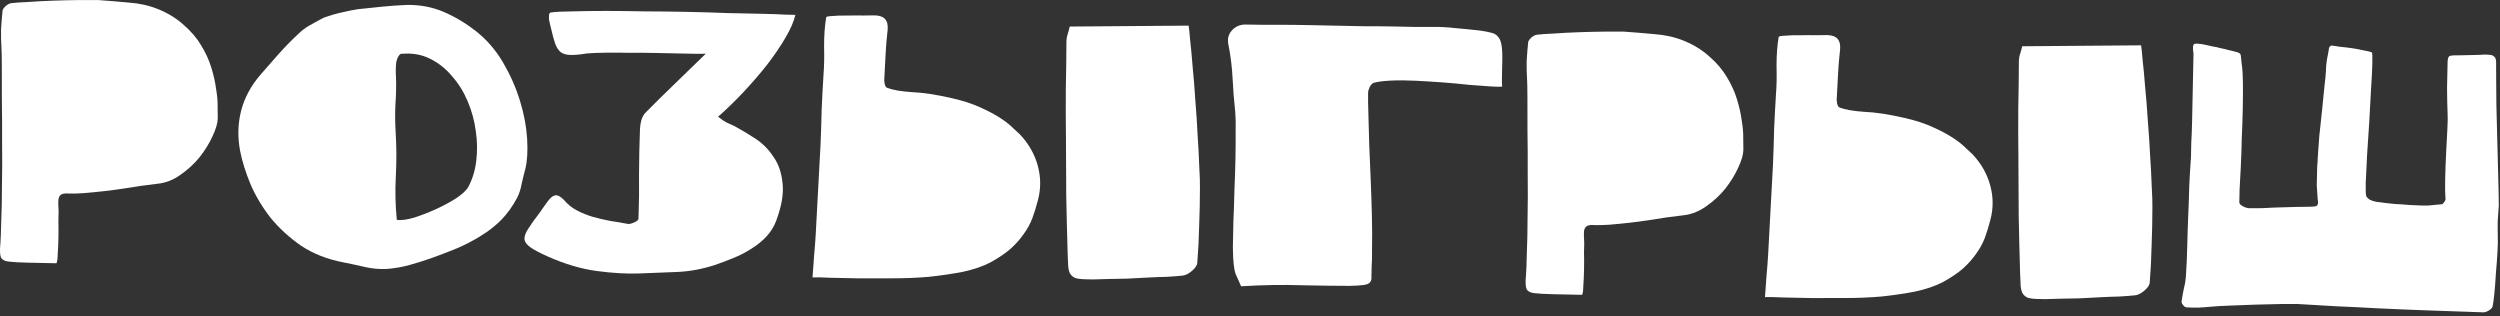
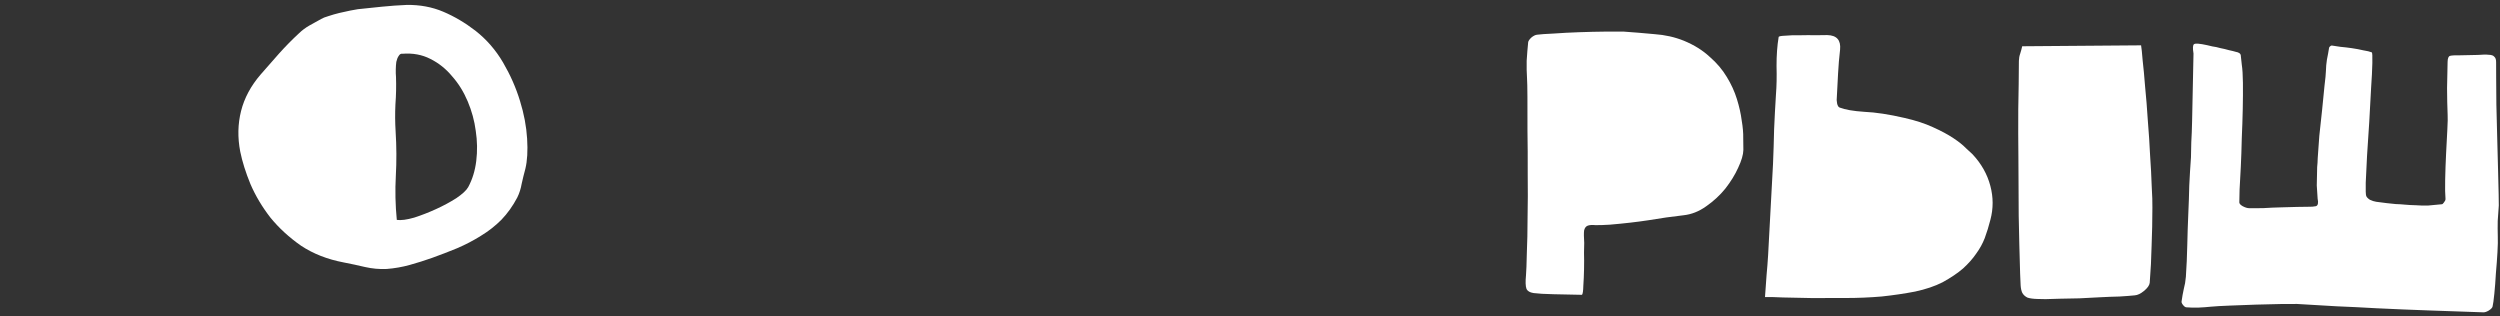
<svg xmlns="http://www.w3.org/2000/svg" width="585" height="74" viewBox="0 0 585 74" fill="none">
  <rect x="0" y="0" width="585" height="74" fill="#333333" stroke="none" />
-   <path d="M37.048 2.154C39.434 3.142 41.432 4.387 43.044 5.887C44.716 7.33 46.062 8.913 47.083 10.636C48.105 12.3 48.891 14.018 49.441 15.789C49.991 17.561 50.367 19.241 50.569 20.83C50.831 22.361 50.949 23.742 50.923 24.974C50.956 26.207 50.967 27.117 50.955 27.703C50.932 28.818 50.521 30.218 49.724 31.903C48.986 33.53 47.984 35.153 46.718 36.77C45.454 38.328 43.958 39.705 42.232 40.902C40.564 42.099 38.789 42.796 36.907 42.992C34.261 43.289 31.554 43.673 28.786 44.144C26.078 44.558 23.049 44.906 19.698 45.188C18.288 45.277 17.173 45.312 16.351 45.295C15.531 45.22 14.914 45.266 14.5 45.433C14.086 45.601 13.814 45.976 13.685 46.56C13.614 47.146 13.623 48.114 13.713 49.466C13.707 49.759 13.691 50.521 13.665 51.753C13.7 52.928 13.702 54.218 13.673 55.626C13.644 57.034 13.588 58.324 13.505 59.495C13.481 60.669 13.378 61.371 13.197 61.602C10.969 61.556 8.769 61.51 6.599 61.465C4.487 61.421 2.905 61.33 1.852 61.191C0.974 61.055 0.424 60.721 0.2 60.188C-0.023 59.597 -0.059 58.54 0.09 57.017C0.168 56.08 0.232 54.38 0.283 51.916C0.393 49.454 0.451 46.639 0.458 43.47C0.525 40.244 0.536 36.87 0.491 33.349C0.506 29.77 0.488 26.424 0.435 23.313C0.44 20.204 0.437 17.534 0.424 15.303C0.412 13.073 0.382 11.665 0.336 11.077C0.248 9.667 0.218 8.258 0.247 6.85C0.336 5.385 0.454 3.92 0.602 2.456C0.667 2.164 0.909 1.817 1.328 1.415C1.805 1.014 2.25 0.789 2.662 0.739C3.427 0.637 4.72 0.547 6.54 0.467C8.421 0.33 10.418 0.224 12.532 0.151C14.646 0.077 16.672 0.031 18.608 0.012C20.604 -0.005 22.071 -0.004 23.009 0.015C25.353 0.181 27.726 0.377 30.127 0.603C32.588 0.771 34.895 1.288 37.048 2.154Z" fill="white" />
  <path d="M111.282 7.211C113.88 9.259 116.03 11.739 117.73 14.649C119.43 17.56 120.747 20.55 121.681 23.621C122.616 26.633 123.172 29.579 123.347 32.458C123.523 35.278 123.387 37.622 122.937 39.49C122.62 40.657 122.331 41.825 122.073 42.993C121.872 44.163 121.527 45.241 121.037 46.229C119.999 48.202 118.76 49.937 117.321 51.433C115.883 52.87 114.273 54.128 112.49 55.206C110.766 56.285 108.927 57.245 106.973 58.084C105.079 58.867 103.127 59.618 101.117 60.34C99.403 60.95 97.66 61.501 95.89 61.992C94.119 62.483 92.323 62.798 90.501 62.937C88.798 63.019 87.099 62.866 85.406 62.479C83.771 62.093 82.106 61.736 80.411 61.408C76.612 60.684 73.294 59.383 70.457 57.505C67.681 55.57 65.291 53.379 63.288 50.931C61.344 48.427 59.785 45.812 58.609 43.089C57.492 40.367 56.693 37.827 56.214 35.47C55.578 32.17 55.644 29.003 56.411 25.968C57.178 22.932 58.703 20.088 60.988 17.437C62.431 15.765 63.873 14.122 65.315 12.509C66.816 10.838 68.375 9.257 69.99 7.765C70.708 7.075 71.513 6.476 72.404 5.966C73.353 5.458 74.273 4.949 75.164 4.439C75.521 4.212 76.083 3.989 76.85 3.77C77.677 3.493 78.533 3.247 79.418 3.031C80.303 2.814 81.157 2.627 81.982 2.468C82.807 2.309 83.396 2.203 83.749 2.152C85.631 1.956 87.513 1.76 89.394 1.565C91.335 1.37 93.245 1.234 95.124 1.155C98.235 1.102 101.1 1.631 103.717 2.741C106.335 3.852 108.856 5.341 111.282 7.211ZM109.557 43.791C110.533 41.992 111.162 39.951 111.444 37.668C111.728 35.327 111.688 32.979 111.326 30.625C111.023 28.271 110.395 25.97 109.444 23.72C108.493 21.471 107.272 19.509 105.781 17.835C104.35 16.104 102.647 14.748 100.672 13.768C98.756 12.79 96.593 12.393 94.184 12.578C93.833 12.512 93.536 12.682 93.293 13.088C93.051 13.435 92.865 13.9 92.736 14.485C92.666 15.011 92.625 15.597 92.612 16.242C92.598 16.887 92.615 17.475 92.663 18.004C92.737 20.118 92.692 22.259 92.53 24.426C92.428 26.537 92.443 28.649 92.575 30.765C92.796 34.29 92.812 37.752 92.624 41.152C92.437 44.551 92.512 47.986 92.851 51.455C93.846 51.593 95.199 51.415 96.911 50.923C98.624 50.371 100.34 49.703 102.058 48.917C103.776 48.131 105.348 47.283 106.775 46.374C108.204 45.406 109.131 44.545 109.557 43.791Z" fill="white" />
-   <path d="M168.031 27.309C168.782 27.911 169.447 28.365 170.028 28.67C170.609 28.917 171.22 29.194 171.859 29.5C173.425 30.354 175.048 31.327 176.728 32.417C178.407 33.508 179.815 34.917 180.953 36.642C182.151 38.31 182.871 40.378 183.113 42.848C183.415 45.26 182.914 48.213 181.61 51.707C181.112 53.046 180.354 54.263 179.334 55.356C178.373 56.393 177.21 57.337 175.842 58.189C174.534 59.042 173.11 59.775 171.572 60.389C170.092 61.004 168.614 61.56 167.136 62.057C164.183 62.994 161.297 63.521 158.478 63.639C155.717 63.758 152.781 63.873 149.669 63.985C146.732 64.1 143.421 63.914 139.734 63.427C136.048 62.94 132.198 61.804 128.186 60.02C126.384 59.219 125.049 58.517 124.181 57.912C123.313 57.307 122.827 56.681 122.724 56.034C122.679 55.329 122.96 54.513 123.566 53.587C124.173 52.602 125.08 51.329 126.286 49.77C126.649 49.249 126.951 48.816 127.193 48.468C127.495 48.064 127.827 47.601 128.19 47.081C128.793 46.272 129.36 45.814 129.891 45.708C130.48 45.602 131.176 45.969 131.98 46.807C132.84 47.822 133.85 48.636 135.011 49.246C136.171 49.857 137.394 50.352 138.677 50.73C140.018 51.11 141.391 51.432 142.794 51.696C144.198 51.901 145.572 52.135 146.916 52.397C147.208 52.462 147.68 52.354 148.331 52.074C149.041 51.796 149.399 51.48 149.407 51.129C149.538 47.61 149.58 44.149 149.533 40.745C149.545 37.342 149.617 33.881 149.748 30.363C149.763 29.659 149.866 28.928 150.058 28.169C150.309 27.353 150.675 26.715 151.153 26.255C153.311 24.07 155.527 21.886 157.802 19.703C160.079 17.462 162.534 15.078 165.168 12.55C164.756 12.6 163.934 12.613 162.703 12.587C161.53 12.563 160.093 12.533 158.392 12.498C156.749 12.464 154.931 12.426 152.937 12.385C151.001 12.345 149.065 12.334 147.128 12.353C145.251 12.314 143.432 12.306 141.671 12.328C139.969 12.352 138.53 12.41 137.355 12.503C135.765 12.764 134.472 12.883 133.475 12.863C132.536 12.843 131.778 12.622 131.2 12.2C130.681 11.778 130.254 11.124 129.92 10.237C129.588 9.291 129.261 8.081 128.939 6.608C128.885 6.372 128.804 6.047 128.695 5.634C128.586 5.221 128.506 4.838 128.455 4.485C128.463 4.075 128.471 3.723 128.477 3.429C128.541 3.137 128.692 2.964 128.928 2.911C130.104 2.759 131.808 2.677 134.038 2.664C136.328 2.594 138.91 2.56 141.786 2.56C144.661 2.561 147.741 2.596 151.025 2.664C154.311 2.673 157.596 2.711 160.881 2.779C164.166 2.847 167.303 2.942 170.293 3.062C173.285 3.124 175.953 3.179 178.3 3.228C180.646 3.276 182.522 3.344 183.929 3.432C185.336 3.461 186.069 3.477 186.128 3.478C185.743 5.054 184.973 6.828 183.818 8.799C182.662 10.77 181.27 12.825 179.641 14.962C178.014 17.041 176.21 19.145 174.229 21.276C172.249 23.406 170.183 25.417 168.031 27.309Z" fill="white" />
-   <path d="M280.786 43.988C280.783 46.981 280.722 49.943 280.603 52.874C280.543 55.748 280.395 58.65 280.158 61.579C280.088 62.164 279.634 62.8 278.799 63.487C278.023 64.117 277.312 64.454 276.665 64.499C275.724 64.597 274.52 64.69 273.051 64.777C271.642 64.806 270.144 64.863 268.558 64.948C266.972 65.032 265.357 65.116 263.712 65.2C262.127 65.225 260.66 65.254 259.309 65.284C257.959 65.315 256.785 65.35 255.786 65.388C254.848 65.368 254.232 65.356 253.939 65.35C252.942 65.329 252.152 65.225 251.569 65.036C251.046 64.791 250.642 64.43 250.359 63.955C250.134 63.481 249.999 62.892 249.955 62.186C249.912 61.423 249.873 60.512 249.836 59.455C249.696 54.876 249.585 50.325 249.502 45.806C249.478 41.287 249.455 36.739 249.432 32.161C249.388 28.64 249.377 24.884 249.401 20.894C249.484 16.906 249.532 13.151 249.546 9.631C249.558 9.044 249.658 8.489 249.845 7.965C250.033 7.382 250.192 6.798 250.321 6.214L278.139 5.997C278.245 6.586 278.367 7.762 278.507 9.526C278.706 11.232 278.898 13.289 279.083 15.699C279.327 18.11 279.537 20.725 279.713 23.546C279.948 26.367 280.126 29.099 280.247 31.742C280.429 34.328 280.555 36.736 280.626 38.968C280.757 41.142 280.811 42.815 280.786 43.988ZM222.776 22.984C225.346 23.565 227.561 24.286 229.421 25.146C231.34 26.007 232.936 26.861 234.209 27.709C235.482 28.557 236.464 29.34 237.153 30.059C237.901 30.778 238.419 31.259 238.708 31.499C240.774 33.713 242.161 36.177 242.868 38.891C243.576 41.546 243.58 44.187 242.88 46.813C242.496 48.331 242.056 49.759 241.559 51.098C241.063 52.379 240.392 53.597 239.547 54.754C238.76 55.911 237.739 57.063 236.483 58.211C235.228 59.3 233.621 60.382 231.663 61.456C229.884 62.358 227.756 63.077 225.281 63.612C222.806 64.089 220.187 64.475 217.423 64.77C214.66 65.006 211.841 65.124 208.966 65.123C206.149 65.124 203.479 65.127 200.956 65.134C198.492 65.083 196.293 65.037 194.357 64.997C192.423 64.898 191.015 64.869 190.134 64.91C190.29 63.035 190.414 61.307 190.506 59.724C190.656 58.143 190.776 56.591 190.866 55.067C191.057 51.491 191.248 47.945 191.438 44.428C191.628 40.911 191.819 37.365 192.01 33.79C192.125 31.093 192.21 28.395 192.266 25.697C192.38 23.001 192.525 20.275 192.699 17.521C192.857 15.529 192.904 13.3 192.837 10.834C192.831 8.311 192.995 6.055 193.329 4.067C193.333 3.891 193.834 3.784 194.832 3.746C195.832 3.649 196.977 3.614 198.267 3.641C199.559 3.609 200.82 3.606 202.052 3.631C203.285 3.598 204.166 3.587 204.693 3.598C206.922 3.644 207.926 4.78 207.704 7.005C207.489 8.878 207.333 10.723 207.237 12.54C207.141 14.357 207.044 16.204 206.946 18.079C206.878 18.547 206.897 19.047 207.003 19.577C207.11 20.107 207.308 20.434 207.599 20.558C208.88 21.053 210.809 21.387 213.388 21.557C216.026 21.671 219.156 22.146 222.776 22.984Z" fill="white" />
-   <path d="M290.415 66.984C289.855 65.682 289.435 64.734 289.153 64.141C288.931 63.55 288.771 62.755 288.675 61.755C288.576 60.873 288.515 59.551 288.493 57.791C288.53 55.972 288.572 53.949 288.618 51.72C288.724 49.434 288.803 47.029 288.855 44.507C288.966 41.986 289.045 39.582 289.093 37.294C289.141 34.948 289.156 32.807 289.138 30.87C289.178 28.934 289.15 27.408 289.056 26.291C288.76 23.586 288.551 20.941 288.428 18.357C288.306 15.772 287.979 13.125 287.448 10.415C287.182 9.118 287.439 8.038 288.219 7.174C289.001 6.251 290.038 5.774 291.33 5.742C293.793 5.793 296.228 5.814 298.634 5.805C301.04 5.796 303.475 5.817 305.938 5.868C306.583 5.882 307.61 5.903 309.018 5.932C310.425 5.961 312.038 5.994 313.857 6.032C315.675 6.07 317.61 6.11 319.663 6.152C321.776 6.137 323.8 6.15 325.736 6.19C327.671 6.23 329.46 6.267 331.103 6.301C332.746 6.276 334.067 6.274 335.064 6.295C336.942 6.275 338.788 6.372 340.603 6.585C342.477 6.741 344.351 6.927 346.225 7.142C347.278 7.281 348.155 7.446 348.855 7.636C349.556 7.768 350.107 8.073 350.508 8.551C350.91 8.97 351.19 9.621 351.348 10.504C351.506 11.388 351.568 12.621 351.536 14.205L351.454 18.164C351.439 18.868 351.454 19.573 351.498 20.278C351.086 20.328 350.177 20.309 348.771 20.221C347.364 20.133 345.694 20.011 343.761 19.854C341.888 19.639 339.838 19.45 337.612 19.286C335.444 19.124 333.305 18.992 331.194 18.889C329.143 18.788 327.236 18.778 325.474 18.859C323.712 18.94 322.358 19.117 321.414 19.391C321.118 19.502 320.818 19.819 320.514 20.341C320.269 20.864 320.141 21.331 320.133 21.741C320.109 22.914 320.133 24.587 320.205 26.76C320.278 28.932 320.345 31.369 320.406 34.069C320.527 36.712 320.646 39.502 320.761 42.439C320.878 45.316 320.967 48.076 321.03 50.718C321.093 53.36 321.102 55.736 321.058 57.848C321.075 59.902 321.043 61.427 320.964 62.423C320.943 63.42 320.927 64.212 320.915 64.799C320.961 65.386 320.835 65.824 320.535 66.111C320.295 66.399 319.792 66.594 319.027 66.696C318.321 66.799 317.234 66.864 315.766 66.892C312.656 66.887 308.931 66.839 304.591 66.749C300.31 66.602 295.585 66.68 290.415 66.984Z" fill="white" />
  <path d="M394.042 9.539C396.427 10.527 398.426 11.772 400.038 13.272C401.71 14.715 403.056 16.298 404.077 18.02C405.099 19.685 405.885 21.403 406.435 23.174C406.985 24.946 407.361 26.626 407.563 28.215C407.824 29.746 407.943 31.127 407.917 32.359C407.95 33.592 407.961 34.502 407.949 35.088C407.926 36.203 407.515 37.602 406.717 39.288C405.98 40.915 404.978 42.538 403.712 44.155C402.448 45.713 400.952 47.09 399.226 48.287C397.558 49.484 395.783 50.181 393.901 50.377C391.255 50.674 388.547 51.058 385.78 51.529C383.072 51.943 380.043 52.291 376.692 52.574C375.282 52.662 374.167 52.697 373.345 52.68C372.525 52.605 371.908 52.651 371.494 52.818C371.08 52.986 370.808 53.361 370.679 53.946C370.608 54.531 370.617 55.499 370.707 56.851C370.7 57.144 370.685 57.906 370.659 59.138C370.694 60.312 370.696 61.603 370.667 63.011C370.638 64.419 370.582 65.709 370.499 66.88C370.475 68.054 370.372 68.756 370.191 68.987C367.963 68.941 365.763 68.895 363.593 68.85C361.481 68.806 359.899 68.715 358.845 68.576C357.968 68.44 357.418 68.106 357.194 67.573C356.971 66.982 356.935 65.925 357.083 64.403C357.162 63.465 357.226 61.765 357.277 59.301C357.387 56.839 357.445 54.024 357.452 50.855C357.518 47.629 357.53 44.255 357.485 40.734C357.5 37.155 357.482 33.809 357.429 30.698C357.434 27.589 357.431 24.919 357.418 22.689C357.406 20.458 357.376 19.049 357.33 18.462C357.241 17.052 357.212 15.643 357.241 14.235C357.33 12.77 357.448 11.305 357.596 9.841C357.661 9.549 357.903 9.202 358.322 8.8C358.799 8.399 359.244 8.174 359.656 8.124C360.421 8.022 361.714 7.932 363.534 7.852C365.415 7.715 367.412 7.609 369.526 7.536C371.64 7.462 373.666 7.416 375.602 7.397C377.598 7.38 379.065 7.381 380.003 7.4C382.347 7.566 384.719 7.762 387.121 7.988C389.582 8.156 391.889 8.673 394.042 9.539Z" fill="white" />
  <path d="M503.661 48.599C503.657 51.591 503.596 54.553 503.477 57.485C503.417 60.359 503.269 63.26 503.033 66.189C502.962 66.775 502.509 67.411 501.673 68.098C500.897 68.727 500.186 69.064 499.539 69.11C498.599 69.208 497.394 69.3 495.925 69.387C494.516 69.417 493.018 69.474 491.432 69.558C489.846 69.643 488.231 69.727 486.586 69.81C485.001 69.836 483.534 69.864 482.183 69.895C480.833 69.926 479.659 69.96 478.661 69.998C477.722 69.979 477.106 69.966 476.813 69.96C475.816 69.939 475.026 69.835 474.443 69.647C473.92 69.401 473.517 69.041 473.233 68.566C473.008 68.092 472.874 67.502 472.83 66.797C472.787 66.033 472.747 65.123 472.71 64.066C472.57 59.486 472.459 54.936 472.376 50.416C472.352 45.897 472.329 41.349 472.306 36.772C472.262 33.25 472.252 29.494 472.275 25.505C472.358 21.516 472.406 17.762 472.42 14.241C472.433 13.655 472.532 13.099 472.719 12.575C472.907 11.992 473.066 11.409 473.195 10.825L501.014 10.608C501.119 11.197 501.241 12.373 501.381 14.136C501.58 15.842 501.772 17.9 501.957 20.309C502.201 22.72 502.411 25.336 502.587 28.156C502.822 30.978 503 33.71 503.122 36.353C503.303 38.938 503.429 41.347 503.5 43.578C503.631 45.752 503.685 47.426 503.661 48.599ZM445.651 27.594C448.22 28.176 450.435 28.896 452.295 29.756C454.214 30.617 455.81 31.472 457.083 32.32C458.357 33.168 459.338 33.951 460.027 34.669C460.775 35.389 461.293 35.869 461.582 36.11C463.648 38.324 465.035 40.788 465.742 43.501C466.45 46.157 466.454 48.797 465.754 51.423C465.371 52.941 464.93 54.37 464.433 55.709C463.937 56.99 463.266 58.208 462.421 59.364C461.634 60.521 460.613 61.674 459.357 62.821C458.102 63.91 456.495 64.992 454.537 66.066C452.758 66.969 450.63 67.687 448.155 68.223C445.68 68.7 443.061 69.086 440.297 69.381C437.534 69.617 434.715 69.735 431.84 69.734C429.023 69.734 426.353 69.738 423.83 69.744C421.367 69.693 419.167 69.648 417.232 69.608C415.297 69.509 413.889 69.48 413.008 69.52C413.165 67.646 413.288 65.917 413.38 64.335C413.53 62.754 413.65 61.201 413.74 59.677C413.931 56.102 414.122 52.556 414.312 49.039C414.502 45.522 414.693 41.976 414.884 38.4C414.999 35.703 415.084 33.006 415.14 30.308C415.254 27.611 415.399 24.886 415.573 22.131C415.732 20.139 415.778 17.91 415.711 15.445C415.705 12.921 415.869 10.665 416.203 8.677C416.207 8.501 416.708 8.394 417.706 8.356C418.706 8.26 419.851 8.225 421.141 8.251C422.433 8.219 423.695 8.216 424.926 8.242C426.159 8.208 427.04 8.197 427.568 8.208C429.796 8.254 430.8 9.39 430.578 11.615C430.363 13.489 430.207 15.334 430.111 17.151C430.015 18.968 429.918 20.814 429.821 22.69C429.752 23.158 429.771 23.657 429.878 24.188C429.984 24.718 430.183 25.045 430.473 25.168C431.754 25.664 433.684 25.997 436.262 26.168C438.9 26.281 442.03 26.757 445.651 27.594Z" fill="white" />
  <path d="M523.145 12.122C523.964 12.256 524.368 12.587 524.357 13.115C524.406 13.586 524.48 14.262 524.579 15.144C524.734 16.145 524.823 17.555 524.844 19.375C524.865 21.194 524.852 23.218 524.806 25.447C524.76 27.676 524.683 29.992 524.574 32.396C524.526 34.742 524.451 36.941 524.35 38.992C524.249 41.044 524.153 42.832 524.063 44.356C524.031 45.881 524.011 46.878 524.001 47.347C523.995 47.64 524.253 47.939 524.775 48.243C525.355 48.549 525.851 48.706 526.261 48.714C527.2 48.733 528.344 48.728 529.694 48.697C531.104 48.609 532.485 48.55 533.835 48.519C535.185 48.488 536.418 48.455 537.534 48.419C538.708 48.385 539.559 48.373 540.087 48.384C540.849 48.4 541.466 48.354 541.938 48.246C542.411 48.08 542.54 47.496 542.326 46.494C542.235 45.26 542.168 44.231 542.126 43.409C542.144 42.529 542.161 41.737 542.175 41.034C542.19 40.33 542.203 39.685 542.215 39.098C542.287 38.454 542.331 37.751 542.347 36.988C542.435 35.582 542.559 33.853 542.718 31.803C542.937 29.754 543.155 27.734 543.372 25.743C543.59 23.694 543.776 21.82 543.928 20.121C544.139 18.424 544.252 17.253 544.265 16.608C544.283 15.728 544.36 14.849 544.496 13.972C544.691 13.037 544.856 12.131 544.992 11.254C544.994 11.136 545.055 11.02 545.175 10.905C545.355 10.733 545.503 10.648 545.62 10.65C546.089 10.719 546.761 10.821 547.639 10.956C548.517 11.033 549.424 11.14 550.361 11.277C551.297 11.413 552.173 11.578 552.991 11.771C553.868 11.907 554.54 12.067 555.005 12.253C555.121 12.314 555.163 13.136 555.13 14.72C555.098 16.304 554.998 18.297 554.831 20.699C554.722 23.103 554.58 25.711 554.405 28.524C554.229 31.337 554.057 33.974 553.889 36.435C553.779 38.897 553.677 41.008 553.582 42.766C553.546 44.526 553.583 45.553 553.694 45.849C553.805 46.145 554.093 46.444 554.556 46.747C555.079 46.992 555.574 47.149 556.042 47.218C556.978 47.355 557.798 47.459 558.5 47.533C559.262 47.607 559.964 47.68 560.608 47.752C561.312 47.767 562.015 47.811 562.718 47.884C563.479 47.958 564.329 48.005 565.268 48.025C566.264 48.104 567.261 48.125 568.259 48.087C569.317 47.991 570.346 47.895 571.346 47.798C571.522 47.802 571.701 47.659 571.883 47.369C572.123 47.081 572.246 46.819 572.251 46.585C572.156 45.527 572.128 44.03 572.168 42.094C572.209 40.1 572.28 38.077 572.381 36.025C572.483 33.974 572.58 32.098 572.674 30.398C572.769 28.64 572.793 27.467 572.747 26.879C572.668 25 572.623 22.916 572.612 20.627C572.659 18.339 572.702 16.286 572.739 14.468C572.756 13.647 572.942 13.181 573.296 13.071C573.709 12.963 574.473 12.92 575.587 12.943C577.348 12.92 578.757 12.891 579.814 12.854C580.931 12.76 581.782 12.748 582.367 12.819C583.013 12.832 583.45 12.988 583.678 13.286C583.967 13.527 584.104 13.97 584.091 14.615C584.079 15.201 584.083 16.404 584.104 18.224C584.126 19.985 584.142 22.068 584.151 24.474C584.218 26.881 584.283 29.435 584.344 32.136C584.406 34.836 584.472 37.332 584.542 39.622C584.612 41.911 584.66 43.849 584.685 45.434C584.711 47.019 584.722 47.899 584.719 48.075C584.636 49.247 584.552 50.448 584.468 51.679C584.443 52.91 584.447 54.113 584.482 55.288C584.522 56.169 584.496 57.43 584.403 59.071C584.312 60.653 584.19 62.294 584.037 63.992C583.944 65.692 583.823 67.274 583.675 68.738C583.528 70.202 583.39 71.197 583.261 71.722C583.197 72.014 582.897 72.331 582.362 72.671C581.886 72.955 581.473 73.093 581.121 73.086C576.899 72.94 572.706 72.794 568.543 72.65C564.38 72.505 560.188 72.33 555.967 72.126C552.861 71.944 549.783 71.792 546.735 71.671C543.687 71.49 540.61 71.309 537.504 71.127C536.859 71.114 535.626 71.118 533.807 71.139C531.987 71.16 530.021 71.207 527.907 71.281C525.851 71.356 523.825 71.431 521.829 71.507C519.832 71.583 518.334 71.67 517.334 71.766C516.394 71.864 515.453 71.933 514.514 71.972C513.574 72.011 512.606 71.991 511.61 71.912C511.376 71.907 511.115 71.726 510.829 71.368C510.543 71.01 510.432 70.714 510.496 70.481C510.633 69.486 510.8 68.551 510.994 67.674C511.248 66.741 511.414 65.776 511.494 64.78C511.662 62.319 511.772 59.857 511.822 57.393C511.873 54.93 511.954 52.467 512.063 50.005C512.168 47.777 512.243 45.578 512.288 43.408C512.391 41.239 512.525 39.041 512.688 36.815C512.706 35.935 512.731 34.762 512.761 33.296C512.851 31.772 512.915 30.13 512.951 28.37C512.989 26.552 513.026 24.734 513.064 22.916C513.101 21.097 513.136 19.426 513.168 17.901C513.199 16.376 513.225 15.144 513.244 14.206C513.265 13.208 513.276 12.651 513.279 12.534C513.071 11.239 513.115 10.506 513.412 10.336C513.71 10.108 514.735 10.188 516.488 10.576C516.721 10.639 517.13 10.736 517.714 10.865C518.299 10.936 518.913 11.066 519.554 11.255C520.256 11.387 520.927 11.548 521.569 11.737C522.212 11.868 522.737 11.996 523.145 12.122Z" fill="white" />
</svg>